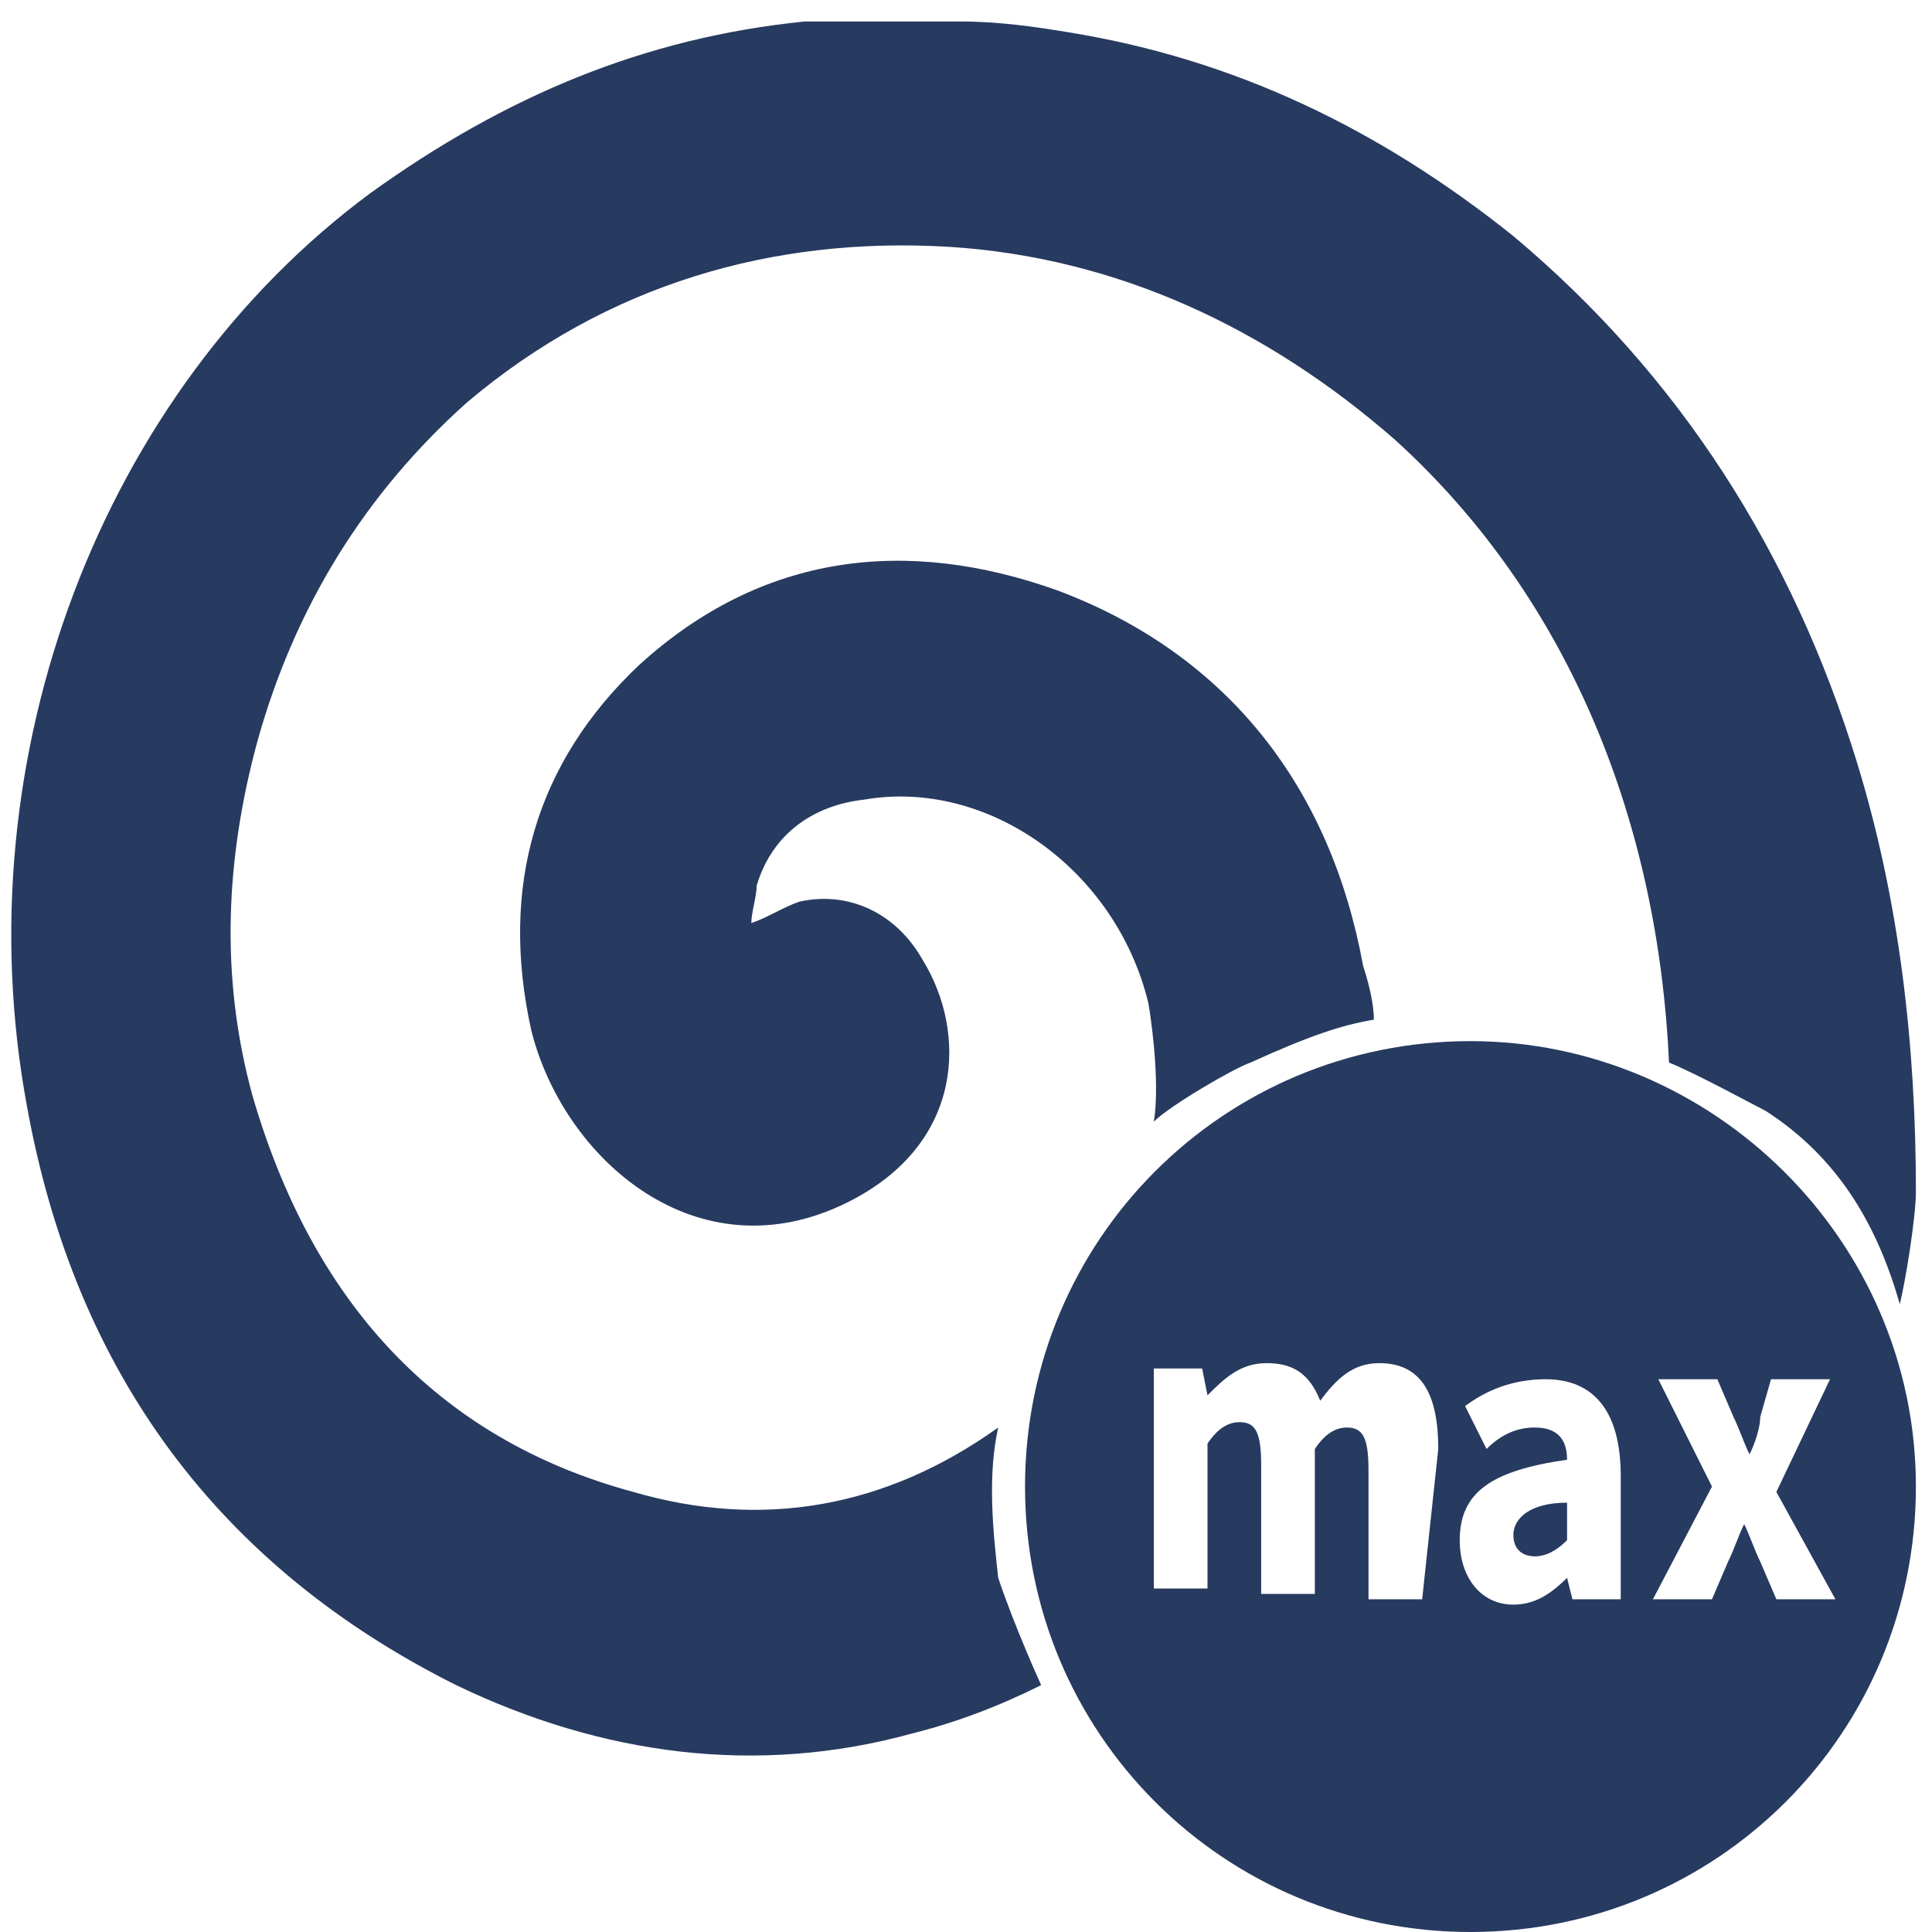
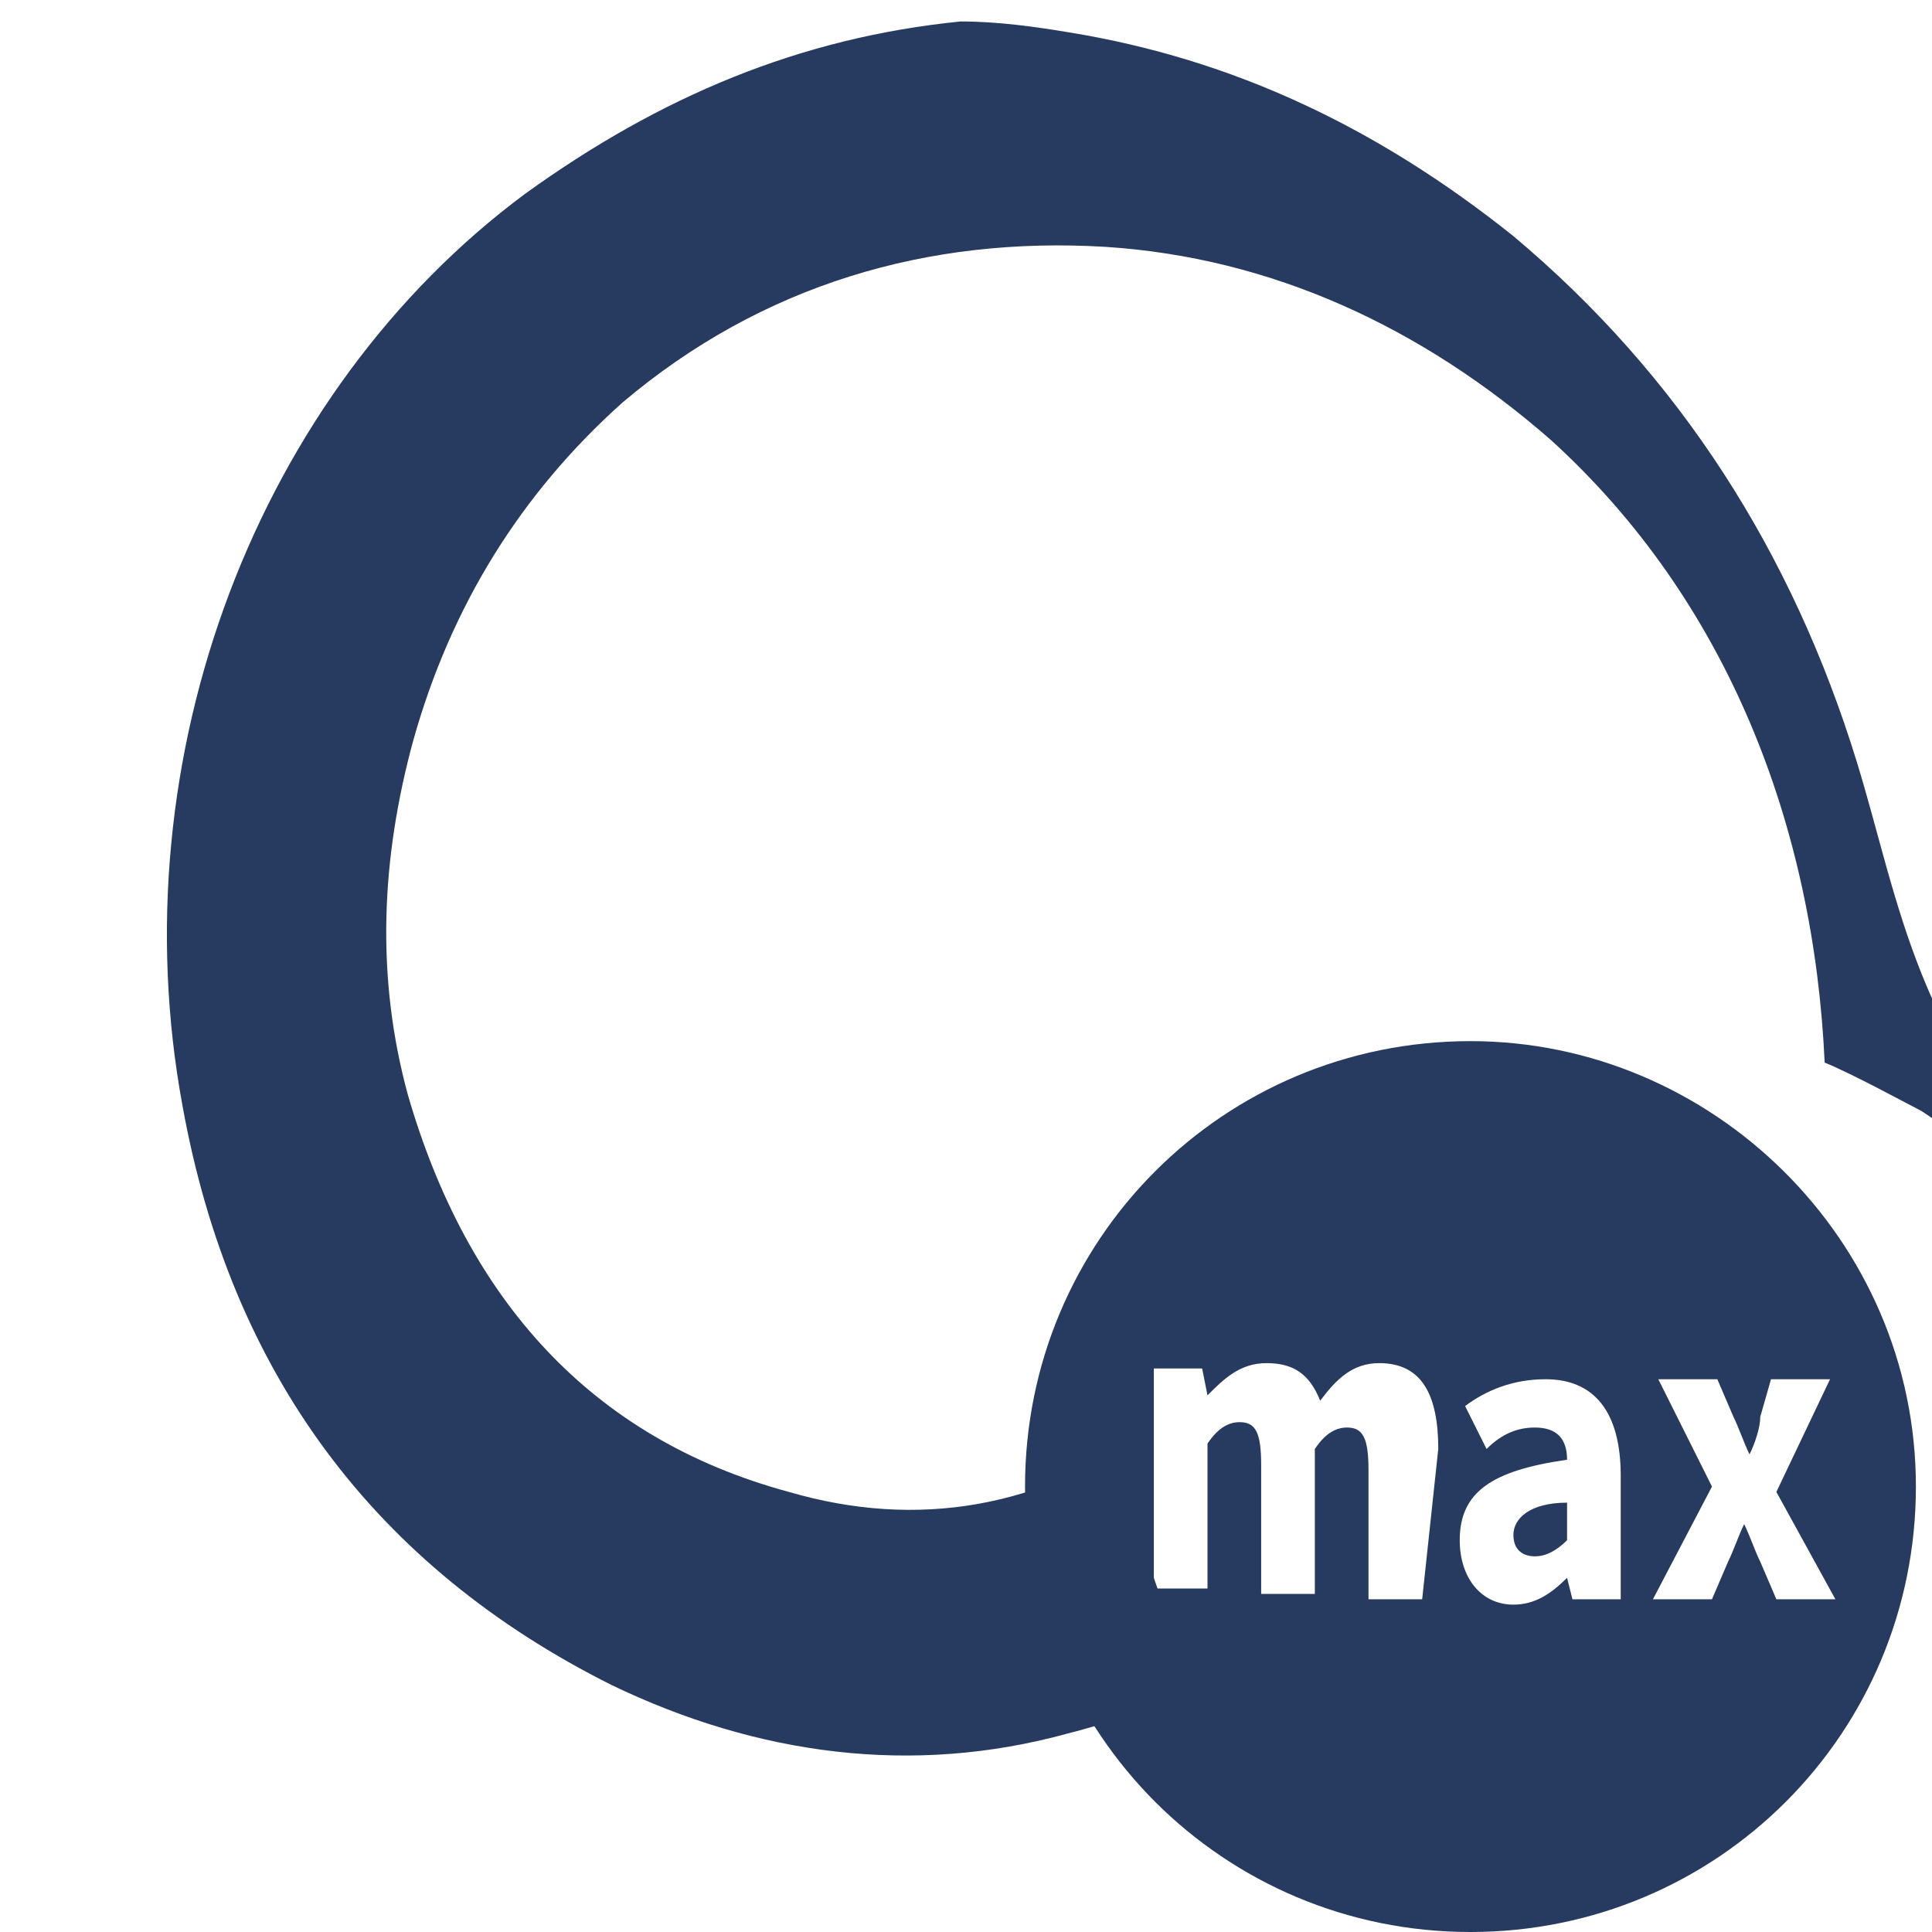
<svg xmlns="http://www.w3.org/2000/svg" version="1.1" id="Layer_1" x="0px" y="0px" viewBox="0 0 36 36" style="enable-background:new 0 0 36 36;" xml:space="preserve">
  <style type="text/css">
	.st0{display:none;}
	.st1{display:inline;fill:#818181;}
	.st2{fill:#273A60;}
</style>
  <g class="st0">
    <path class="st1" d="M35.7,5.7c0,6.6,0,13.3,0,19.9c-0.1,0.5-0.5,0.9-0.9,1.2c-2,1.6-4,3.3-6,5c-0.4,0.3-0.9,0.5-1.4,0.5   c-8.4,0-16.8,0-25.2,0c-0.8,0-1.4-0.2-1.8-1c0-7.1,0-14.2,0-21.3C0.6,9.5,1,9.2,1.4,9c2.4-1.4,4.8-2.7,7.3-4.1   c0.4-0.3,0.9-0.4,1.4-0.4c5.6,0,11.1,0,16.7,0c2.4,0,4.8,0,7.2,0c0.6,0,1.1,0.2,1.5,0.7C35.5,5.3,35.6,5.5,35.7,5.7z M5,29.3   c7.1,0,14.1,0,21.1,0c0-5.8,0-11.5,0-17.2c-7.7,0-15.3,0-23,0c0,5.7,0,11.3,0,17c0.1,0,0.1-0.1,0.2-0.1c0.5-0.3,0.9-0.6,1.4-0.9   c0.3-0.2,0.6-0.1,0.8,0.2c0.2,0.3,0.1,0.6-0.2,0.8C5.3,29.1,5.2,29.1,5,29.3z M31.2,25.9c-0.7-0.1-1-0.3-0.9-0.7   c0-0.3,0.2-0.6,0.9-0.6c0,0,0,0,0.1,0c0.5,0,0.9,0,1.4,0c0-5.3,0-10.5,0-15.8C32.6,8.9,32.5,9,32.4,9c-1,0.7-1.9,1.4-2.9,2   c-0.2,0.2-0.3,0.3-0.3,0.6c0,4.5,0,9,0,13.5c0,0.8,0,1.6,0,2.4C29.9,27,30.5,26.5,31.2,25.9z M29.4,7.5C29.4,7.5,29.4,7.5,29.4,7.5   c-0.2-0.1-0.3-0.1-0.4-0.1c-5.8,0-11.6,0-17.4,0c-0.9,0-1.7,0.1-2.4,0.6C8.6,8.4,8,8.7,7.4,9c0.1,0,0.2,0,0.2,0c6.5,0,13,0,19.5,0   c0.1,0,0.2,0,0.3-0.1C28,8.5,28.7,8,29.4,7.5z" />
    <path class="st1" d="M10.3,24.7c0.4,0,0.7,0,1,0c0.4,0,0.7,0.3,0.6,0.6c0,0.3-0.3,0.6-0.7,0.6c-0.6,0-1.1,0-1.7,0   c-0.3,0-0.4-0.1-0.4-0.4c0-0.6,0-1.1,0-1.7c0-0.3,0.2-0.6,0.6-0.6c0.3,0,0.6,0.2,0.6,0.5C10.3,24,10.3,24.3,10.3,24.7z" />
    <path class="st1" d="M21.1,25.9c-0.3,0-0.6,0-0.8,0c-0.4,0-0.6-0.3-0.6-0.6c0-0.3,0.2-0.6,0.6-0.6c0.6,0,1.2,0,1.8,0   c0.4,0,0.6,0.2,0.6,0.6c0,0.3-0.2,0.6-0.6,0.6C21.7,25.9,21.4,25.9,21.1,25.9C21.1,25.9,21.1,25.9,21.1,25.9z" />
-     <path class="st1" d="M24.6,25.8c-0.3,0-0.6,0-0.9,0c-0.3,0-0.5-0.2-0.5-0.5c0-0.3,0.2-0.6,0.5-0.6c0.6,0,1.3,0,1.9,0   c0.3,0,0.5,0.3,0.5,0.6c0,0.3-0.2,0.5-0.5,0.6c0,0-0.1,0-0.1,0C25.2,25.9,24.9,25.9,24.6,25.8C24.6,25.9,24.6,25.9,24.6,25.8z" />
    <path class="st1" d="M17.6,25.9c-0.3,0-0.6,0-0.9,0c-0.4,0-0.6-0.3-0.6-0.6c0-0.3,0.2-0.6,0.6-0.6c0.6,0,1.2,0,1.8,0   c0.4,0,0.6,0.3,0.6,0.6c0,0.3-0.2,0.5-0.6,0.6C18.1,25.9,17.8,25.9,17.6,25.9C17.6,25.9,17.6,25.9,17.6,25.9z" />
-     <path class="st1" d="M8.6,26.6c-0.1,0.1-0.1,0.3-0.3,0.4c-0.5,0.3-0.9,0.6-1.4,0.9c-0.3,0.2-0.7,0.1-0.8-0.1   C5.9,27.5,6,27.2,6.3,27c0.5-0.4,1-0.7,1.5-1C8.2,25.7,8.7,26,8.6,26.6z" />
    <path class="st1" d="M9.1,21.1c0-0.3,0-0.6,0-0.9c0-0.4,0.3-0.6,0.6-0.6c0.3,0,0.6,0.2,0.6,0.6c0,0.6,0,1.2,0,1.8   c0,0.4-0.3,0.6-0.6,0.6c-0.3,0-0.6-0.2-0.6-0.6C9.1,21.7,9.1,21.4,9.1,21.1C9.1,21.1,9.1,21.1,9.1,21.1z" />
    <path class="st1" d="M10.3,14c0,0.3,0,0.6,0,0.9c0,0.4-0.3,0.6-0.6,0.6c-0.3,0-0.6-0.3-0.6-0.6c0-0.6,0-1.1,0-1.7   c0-0.4,0.3-0.6,0.6-0.6c0.3,0,0.6,0.2,0.6,0.6C10.3,13.4,10.3,13.7,10.3,14C10.3,14,10.3,14,10.3,14z" />
    <path class="st1" d="M9.1,17.5c0-0.3,0-0.6,0-0.9c0-0.4,0.2-0.6,0.5-0.6c0.3,0,0.6,0.2,0.6,0.5c0,0.6,0,1.3,0,1.9   c0,0.3-0.3,0.5-0.6,0.5c-0.3,0-0.5-0.2-0.5-0.6c0,0,0,0,0-0.1C9.1,18.1,9.1,17.8,9.1,17.5C9.1,17.5,9.1,17.5,9.1,17.5z" />
    <path class="st1" d="M13.9,25.9c-0.3,0-0.6,0-0.8,0c-0.4,0-0.6-0.3-0.6-0.6c0-0.3,0.2-0.5,0.6-0.6c0.6,0,1.1,0,1.7,0   c0.4,0,0.6,0.2,0.6,0.5c0,0.3-0.2,0.6-0.6,0.6c-0.2,0-0.3,0-0.5,0C14.3,25.9,14.1,25.9,13.9,25.9C13.9,25.9,13.9,25.9,13.9,25.9z" />
  </g>
  <g>
    <path class="st2" d="M28.2,28.6c0,0.3,0.2,0.4,0.4,0.4c0.2,0,0.4-0.1,0.6-0.3v-0.7C28.5,28,28.2,28.3,28.2,28.6z" />
    <path class="st2" d="M27.4,19.4c-4.6,0-8.3,3.7-8.3,8.3s3.7,8.3,8.3,8.3s8.3-3.7,8.3-8.3S31.9,19.4,27.4,19.4z M26.5,29.8h-1v-2.4   c0-0.6-0.1-0.8-0.4-0.8c-0.2,0-0.4,0.1-0.6,0.4v2.7h-1v-2.4c0-0.6-0.1-0.8-0.4-0.8c-0.2,0-0.4,0.1-0.6,0.4v2.7h-1v-4.1h0.9l0.1,0.5   h0c0.3-0.3,0.6-0.6,1.1-0.6c0.5,0,0.8,0.2,1,0.7c0.3-0.4,0.6-0.7,1.1-0.7c0.8,0,1.1,0.6,1.1,1.6L26.5,29.8   C26.5,29.8,26.5,29.8,26.5,29.8z M30.2,29.8h-0.9l-0.1-0.4h0c-0.3,0.3-0.6,0.5-1,0.5c-0.6,0-1-0.5-1-1.2c0-0.9,0.6-1.3,2-1.5   c0-0.4-0.2-0.6-0.6-0.6c-0.3,0-0.6,0.1-0.9,0.4l-0.4-0.8c0.4-0.3,0.9-0.5,1.5-0.5c0.9,0,1.4,0.6,1.4,1.8L30.2,29.8L30.2,29.8z    M33.1,29.8l-0.3-0.7c-0.1-0.2-0.2-0.5-0.3-0.7h0c-0.1,0.2-0.2,0.5-0.3,0.7l-0.3,0.7h-1.1l1.1-2.1l-1-2h1.1l0.3,0.7   c0.1,0.2,0.2,0.5,0.3,0.7h0c0.1-0.2,0.2-0.5,0.2-0.7l0.2-0.7h1.1l-1,2.1l1.1,2C34.2,29.8,33.1,29.8,33.1,29.8z" />
  </g>
  <g>
-     <path class="st2" d="M34.6,14.2c-1.2-3.9-3.3-7.2-6.4-9.8c-2.5-2-5.2-3.3-8.3-3.8c-0.6-0.1-1.3-0.2-2-0.2H15   c-3,0.3-5.6,1.4-8.1,3.2c-5,3.7-7.6,10.5-6.4,17c0.9,5,3.6,8.6,8,10.8c2.7,1.3,5.6,1.7,8.5,0.9c0.8-0.2,1.6-0.5,2.4-0.9   c0,0-0.5-1.1-0.8-2c-0.1-0.9-0.2-1.9,0-2.8c-2.1,1.5-4.4,1.9-6.8,1.2c-3.7-1-6-3.6-7.1-7.4c-0.6-2.2-0.5-4.4,0.1-6.6   c0.7-2.5,2-4.6,3.9-6.3c2.6-2.2,5.7-3.1,9-2.9c3.1,0.2,5.9,1.5,8.3,3.6c3.3,3,4.9,7.2,5.1,11.6c0.5,0.2,1.6,0.8,1.8,0.9   c1.4,0.9,2.1,2.2,2.5,3.6c0.1-0.4,0.3-1.6,0.3-2.1C35.7,19.5,35.4,16.8,34.6,14.2z" />
-     <path class="st2" d="M25.6,19c0-0.3-0.1-0.7-0.2-1c-0.6-3.3-2.5-5.8-5.7-7c-2.8-1-5.5-0.7-7.8,1.4c-1.9,1.8-2.6,4.1-2,6.8   c0.6,2.4,3.1,4.6,5.9,3.2c2.2-1.1,2.2-3.2,1.4-4.5c-0.5-0.9-1.4-1.3-2.3-1.1c-0.3,0.1-0.6,0.3-0.9,0.4c0-0.2,0.1-0.5,0.1-0.7   c0.3-1,1.1-1.5,2-1.6c2.3-0.4,4.7,1.3,5.3,3.8c0.1,0.6,0.2,1.6,0.1,2.2c0.3-0.3,1.5-1,1.8-1.1C24.4,19.3,25,19.1,25.6,19z" />
+     <path class="st2" d="M34.6,14.2c-1.2-3.9-3.3-7.2-6.4-9.8c-2.5-2-5.2-3.3-8.3-3.8c-0.6-0.1-1.3-0.2-2-0.2c-3,0.3-5.6,1.4-8.1,3.2c-5,3.7-7.6,10.5-6.4,17c0.9,5,3.6,8.6,8,10.8c2.7,1.3,5.6,1.7,8.5,0.9c0.8-0.2,1.6-0.5,2.4-0.9   c0,0-0.5-1.1-0.8-2c-0.1-0.9-0.2-1.9,0-2.8c-2.1,1.5-4.4,1.9-6.8,1.2c-3.7-1-6-3.6-7.1-7.4c-0.6-2.2-0.5-4.4,0.1-6.6   c0.7-2.5,2-4.6,3.9-6.3c2.6-2.2,5.7-3.1,9-2.9c3.1,0.2,5.9,1.5,8.3,3.6c3.3,3,4.9,7.2,5.1,11.6c0.5,0.2,1.6,0.8,1.8,0.9   c1.4,0.9,2.1,2.2,2.5,3.6c0.1-0.4,0.3-1.6,0.3-2.1C35.7,19.5,35.4,16.8,34.6,14.2z" />
  </g>
</svg>